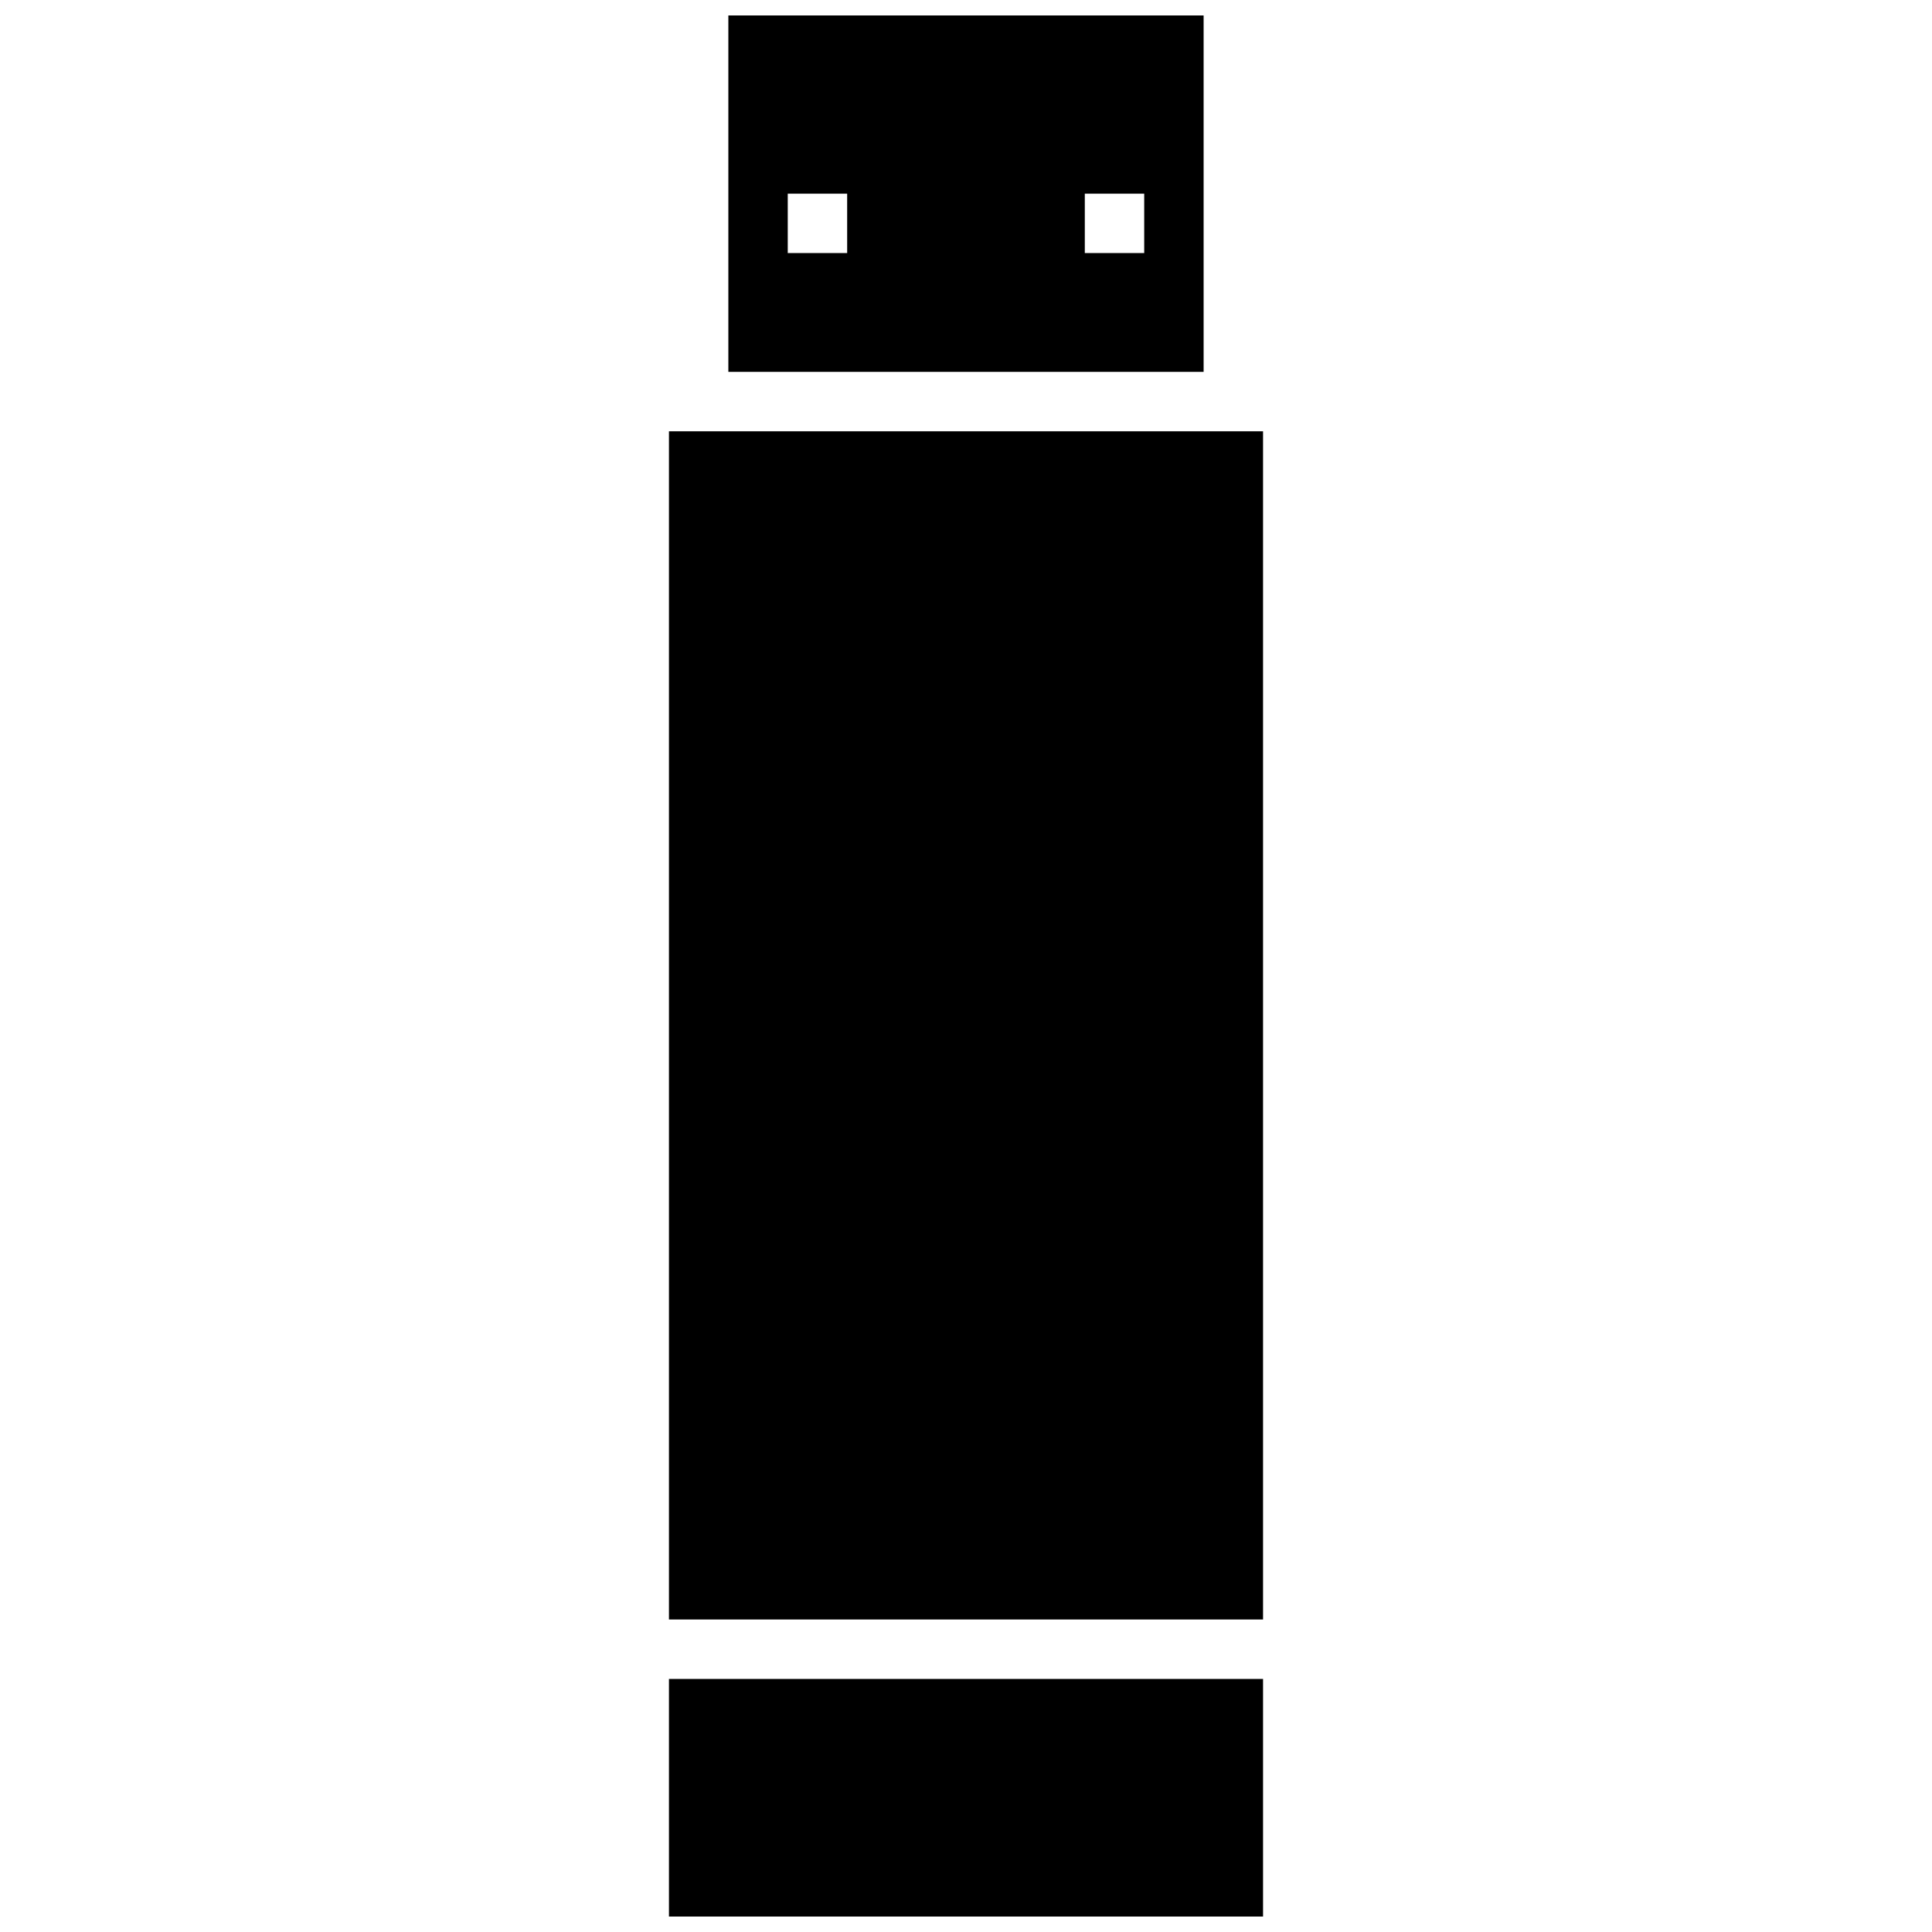
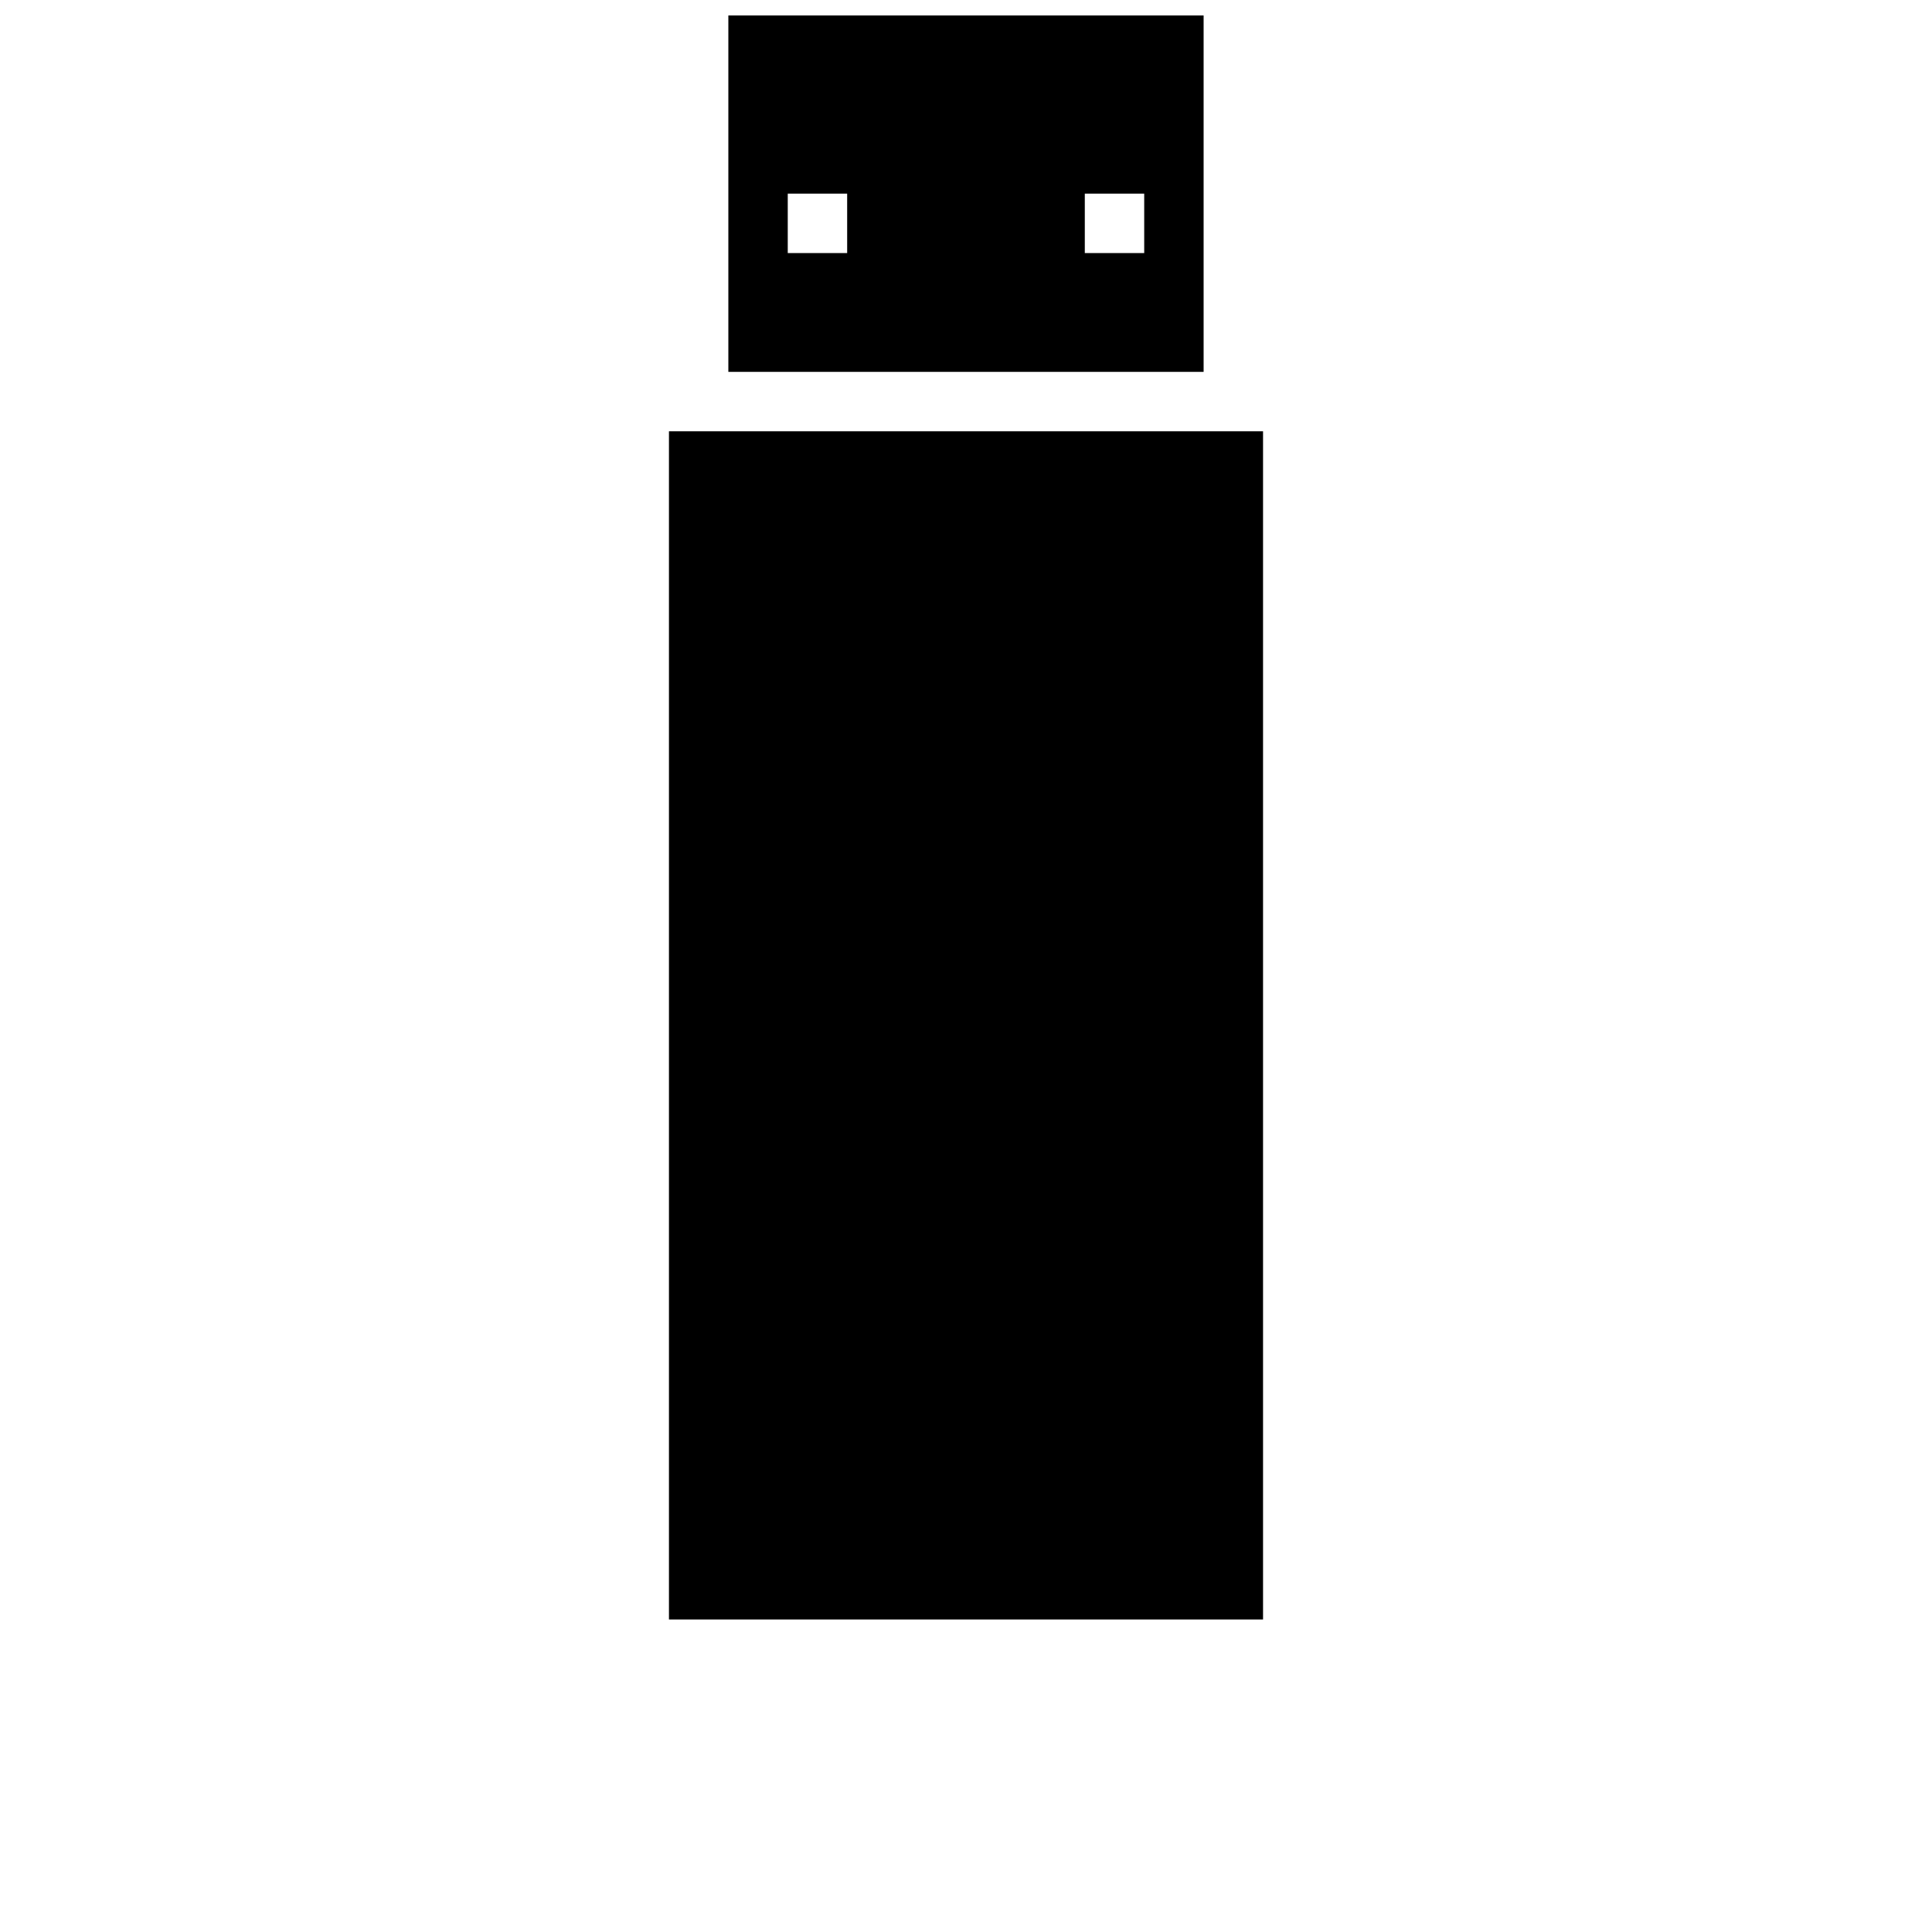
<svg xmlns="http://www.w3.org/2000/svg" width="800px" height="800px" version="1.1" viewBox="144 144 512 512">
  <defs>
    <clipPath id="b">
-       <path d="m321 588h158v63.902h-158z" />
-     </clipPath>
+       </clipPath>
    <clipPath id="a">
      <path d="m337 148.09h126v94.906h-126z" />
    </clipPath>
  </defs>
  <path d="m321.28 258.3h157.44v314.88h-157.44z" />
  <g clip-path="url(#b)">
    <path d="m321.28 588.93h157.44v62.977h-157.44z" />
  </g>
  <g clip-path="url(#a)">
    <path d="m337.02 148.09v94.465h125.95v-94.465zm31.488 62.977h-15.746v-15.746h15.742zm78.719 0h-15.742v-15.746h15.742z" />
  </g>
</svg>